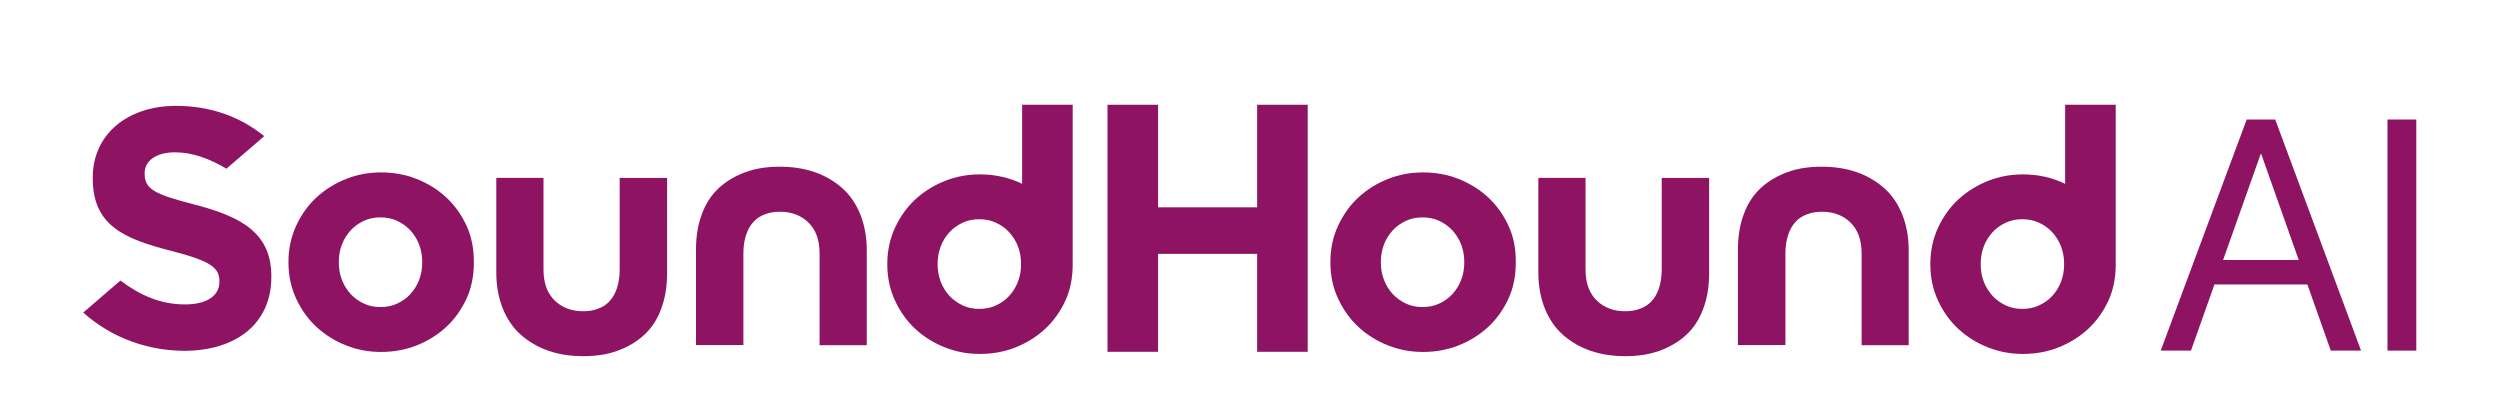
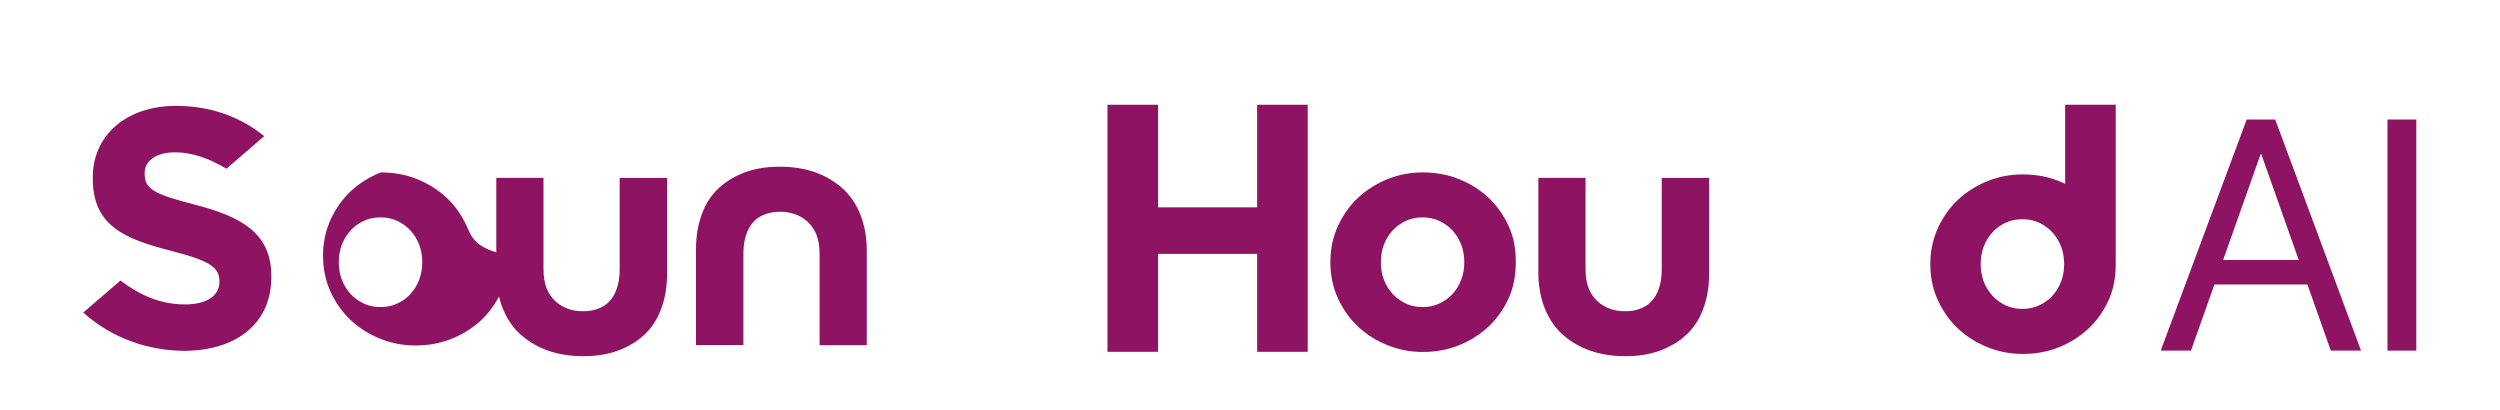
<svg xmlns="http://www.w3.org/2000/svg" version="1.1" id="Layer_1" x="0px" y="0px" viewBox="0 0 679.22 111.48" style="enable-background:new 0 0 679.22 111.48;" xml:space="preserve">
  <style type="text/css">
	.st0{fill:#8E1362;}
</style>
  <g>
    <g>
      <polygon class="st0" points="314.63,68.97 314.63,95.58 300.89,95.58 300.89,28.46 314.63,28.46 314.63,56.33 341.55,56.33     341.55,28.46 355.29,28.46 355.29,95.58 341.55,95.58 341.55,68.97   " />
    </g>
    <g>
      <g>
        <path class="st0" d="M22.62,84.92c0,0,0,0,10.1-8.7c5.29,4,10.91,6.49,17.57,6.49c5.82,0,9.32-2.32,9.32-6.1v-0.2     c0-3.61-2.21-5.46-13.01-8.23C33.59,64.86,25.2,61.25,25.2,48.44v-0.2c0-11.73,9.4-19.48,22.61-19.48     c9.4,0,17.43,2.94,23.98,8.23c0,0,0,0-10.27,8.84c-4.7-2.8-9.37-4.45-13.91-4.45c-5.46,0-8.31,2.49-8.31,5.62v0.2     c0,4.26,2.77,5.62,13.94,8.48c13.1,3.42,20.48,8.11,20.48,19.39v0.2c0,12.82-9.79,20.04-23.7,20.04     C40.26,95.28,30.37,91.87,22.62,84.92z" />
      </g>
    </g>
    <g>
-       <path class="st0" d="M126.72,61.25c-1.37-2.94-3.22-5.54-5.54-7.67c-2.32-2.13-4.98-3.78-8.03-4.98c-3.05-1.2-6.27-1.76-9.68-1.76    c-3.22,0-6.38,0.56-9.4,1.76c-3.05,1.2-5.71,2.86-8.03,4.98s-4.14,4.7-5.54,7.67c-1.37,2.97-2.13,6.27-2.13,9.88v0.2    c0,3.61,0.73,6.91,2.13,9.88c1.37,2.94,3.22,5.54,5.54,7.67c2.32,2.13,4.98,3.78,8.03,4.98c3.05,1.2,6.18,1.76,9.4,1.76    c3.42,0,6.63-0.56,9.68-1.76c3.05-1.2,5.71-2.86,8.03-4.98c2.32-2.13,4.14-4.7,5.54-7.67c1.37-2.94,2.02-6.27,2.02-9.88v-0.2    C128.74,67.52,128.1,64.22,126.72,61.25z M113.88,76.03c-0.56,1.48-1.37,2.77-2.41,3.89c-1.01,1.12-2.21,1.93-3.61,2.58    c-1.37,0.64-2.86,0.92-4.53,0.92c-1.57,0-3.05-0.28-4.42-0.92c-1.37-0.64-2.58-1.48-3.61-2.58c-1.01-1.12-1.85-2.41-2.41-3.89    c-0.56-1.48-0.84-3.05-0.84-4.79c0-1.76,0.28-3.33,0.84-4.79c0.56-1.48,1.37-2.77,2.41-3.89c1.01-1.12,2.21-1.93,3.61-2.58    c1.37-0.64,2.86-0.92,4.42-0.92c1.65,0,3.14,0.28,4.53,0.92c1.37,0.64,2.58,1.48,3.61,2.58c1.01,1.12,1.85,2.41,2.41,3.89    c0.56,1.48,0.84,3.05,0.84,4.79C114.72,72.98,114.44,74.54,113.88,76.03z" />
+       <path class="st0" d="M126.72,61.25c-1.37-2.94-3.22-5.54-5.54-7.67c-2.32-2.13-4.98-3.78-8.03-4.98c-3.05-1.2-6.27-1.76-9.68-1.76    c-3.05,1.2-5.71,2.86-8.03,4.98s-4.14,4.7-5.54,7.67c-1.37,2.97-2.13,6.27-2.13,9.88v0.2    c0,3.61,0.73,6.91,2.13,9.88c1.37,2.94,3.22,5.54,5.54,7.67c2.32,2.13,4.98,3.78,8.03,4.98c3.05,1.2,6.18,1.76,9.4,1.76    c3.42,0,6.63-0.56,9.68-1.76c3.05-1.2,5.71-2.86,8.03-4.98c2.32-2.13,4.14-4.7,5.54-7.67c1.37-2.94,2.02-6.27,2.02-9.88v-0.2    C128.74,67.52,128.1,64.22,126.72,61.25z M113.88,76.03c-0.56,1.48-1.37,2.77-2.41,3.89c-1.01,1.12-2.21,1.93-3.61,2.58    c-1.37,0.64-2.86,0.92-4.53,0.92c-1.57,0-3.05-0.28-4.42-0.92c-1.37-0.64-2.58-1.48-3.61-2.58c-1.01-1.12-1.85-2.41-2.41-3.89    c-0.56-1.48-0.84-3.05-0.84-4.79c0-1.76,0.28-3.33,0.84-4.79c0.56-1.48,1.37-2.77,2.41-3.89c1.01-1.12,2.21-1.93,3.61-2.58    c1.37-0.64,2.86-0.92,4.42-0.92c1.65,0,3.14,0.28,4.53,0.92c1.37,0.64,2.58,1.48,3.61,2.58c1.01,1.12,1.85,2.41,2.41,3.89    c0.56,1.48,0.84,3.05,0.84,4.79C114.72,72.98,114.44,74.54,113.88,76.03z" />
    </g>
    <g>
      <path class="st0" d="M409.8,61.25c-1.37-2.94-3.22-5.54-5.54-7.67c-2.32-2.13-4.98-3.78-8.03-4.98c-3.05-1.2-6.27-1.76-9.68-1.76    c-3.22,0-6.38,0.56-9.4,1.76c-3.05,1.2-5.71,2.86-8.03,4.98c-2.32,2.13-4.14,4.7-5.54,7.67c-1.4,2.97-2.13,6.27-2.13,9.88v0.2    c0,3.61,0.73,6.91,2.13,9.88s3.22,5.54,5.54,7.67c2.32,2.13,4.98,3.78,8.03,4.98c3.05,1.2,6.18,1.76,9.4,1.76    c3.42,0,6.63-0.56,9.68-1.76c3.05-1.2,5.71-2.86,8.03-4.98s4.14-4.7,5.54-7.67c1.37-2.94,2.02-6.27,2.02-9.88v-0.2    C411.85,67.52,411.2,64.22,409.8,61.25z M396.99,76.03c-0.56,1.48-1.37,2.77-2.41,3.89c-1.01,1.12-2.21,1.93-3.61,2.58    c-1.37,0.64-2.86,0.92-4.53,0.92c-1.57,0-3.05-0.28-4.42-0.92c-1.37-0.64-2.58-1.48-3.61-2.58c-1.01-1.12-1.85-2.41-2.41-3.89    c-0.56-1.48-0.84-3.05-0.84-4.79c0-1.76,0.28-3.33,0.84-4.79c0.56-1.48,1.37-2.77,2.41-3.89c1.01-1.12,2.21-1.93,3.61-2.58    c1.37-0.64,2.86-0.92,4.42-0.92c1.65,0,3.14,0.28,4.53,0.92c1.37,0.64,2.58,1.48,3.61,2.58c1.01,1.12,1.85,2.41,2.41,3.89    c0.56,1.48,0.84,3.05,0.84,4.79C397.83,72.98,397.55,74.54,396.99,76.03z" />
    </g>
    <g>
-       <path class="st0" d="M291.44,28.46h-13.74v21.49c-0.62-0.28-1.2-0.59-1.85-0.81c-3.05-1.2-6.27-1.76-9.68-1.76    c-3.22,0-6.38,0.56-9.4,1.76c-3.05,1.2-5.71,2.86-8.03,4.98c-2.32,2.13-4.14,4.7-5.54,7.67c-1.37,2.94-2.13,6.27-2.13,9.88v0.2    c0,3.61,0.73,6.91,2.13,9.88c1.37,2.94,3.22,5.54,5.54,7.67c2.32,2.13,4.98,3.78,8.03,4.98c3.05,1.2,6.18,1.76,9.4,1.76    c3.42,0,6.63-0.56,9.68-1.76c3.05-1.2,5.71-2.86,8.03-4.98c2.32-2.13,4.14-4.7,5.54-7.67c1.37-2.94,2.02-6.27,2.02-9.88v-0.2    c0-0.22-0.03-0.45-0.03-0.7h0.03L291.44,28.46L291.44,28.46z M276.57,76.53c-0.56,1.48-1.37,2.77-2.41,3.89    c-1.01,1.12-2.21,1.93-3.61,2.58c-1.37,0.64-2.86,0.92-4.53,0.92c-1.57,0-3.05-0.28-4.42-0.92c-1.37-0.64-2.58-1.48-3.61-2.58    c-1.01-1.12-1.85-2.41-2.41-3.89c-0.56-1.48-0.84-3.05-0.84-4.79s0.28-3.33,0.84-4.79c0.56-1.48,1.37-2.77,2.41-3.89    c1.01-1.12,2.21-1.93,3.61-2.58c1.37-0.64,2.86-0.92,4.42-0.92c1.65,0,3.14,0.28,4.53,0.92c1.37,0.64,2.58,1.48,3.61,2.58    c1.01,1.12,1.85,2.41,2.41,3.89c0.56,1.48,0.84,3.05,0.84,4.79S277.13,75.05,276.57,76.53z" />
-     </g>
+       </g>
    <g>
      <path class="st0" d="M574.82,28.46h-13.74v21.49c-0.62-0.28-1.2-0.59-1.85-0.81c-3.05-1.2-6.27-1.76-9.68-1.76    c-3.22,0-6.38,0.56-9.4,1.76c-3.02,1.2-5.71,2.86-8.03,4.98c-2.32,2.13-4.14,4.7-5.54,7.67c-1.37,2.94-2.13,6.27-2.13,9.88v0.2    c0,3.61,0.73,6.91,2.13,9.88c1.37,2.94,3.22,5.54,5.54,7.67c2.32,2.13,4.98,3.78,8.03,4.98c3.05,1.2,6.18,1.76,9.4,1.76    c3.42,0,6.63-0.56,9.68-1.76c3.05-1.2,5.71-2.86,8.03-4.98c2.32-2.13,4.14-4.7,5.54-7.67c1.37-2.94,2.02-6.27,2.02-9.88v-0.2    c0-0.22-0.03-0.45-0.03-0.7h0.03V28.46z M559.96,76.53c-0.56,1.48-1.37,2.77-2.41,3.89c-1.01,1.12-2.21,1.93-3.61,2.58    c-1.4,0.64-2.86,0.92-4.53,0.92c-1.57,0-3.05-0.28-4.42-0.92c-1.37-0.64-2.58-1.48-3.61-2.58c-1.01-1.12-1.85-2.41-2.41-3.89    c-0.56-1.48-0.84-3.05-0.84-4.79s0.28-3.33,0.84-4.79c0.56-1.48,1.37-2.77,2.41-3.89c1.01-1.12,2.21-1.93,3.61-2.58    c1.37-0.64,2.86-0.92,4.42-0.92c1.65,0,3.14,0.28,4.53,0.92c1.37,0.64,2.58,1.48,3.61,2.58c1.01,1.12,1.85,2.41,2.41,3.89    s0.84,3.05,0.84,4.79S560.52,75.05,559.96,76.53z" />
    </g>
    <g>
      <path class="st0" d="M168.36,48.35v24.91c0,1.88-0.25,3.56-0.76,5.09c-0.48,1.4-1.12,2.55-2.02,3.5c-0.81,0.9-1.85,1.57-3.14,2.04    c-1.15,0.45-2.49,0.67-4.03,0.67c-1.51,0-2.86-0.22-4.12-0.67c-1.34-0.5-2.46-1.18-3.44-2.1c-1.06-1.01-1.82-2.13-2.35-3.5    c-0.56-1.46-0.84-3.11-0.84-5.07V48.32h-12.82v25.72c0,3.58,0.59,6.85,1.76,9.77c1.18,2.91,2.83,5.32,4.93,7.16    c2.16,1.9,4.67,3.36,7.5,4.34c2.88,0.98,5.96,1.46,9.49,1.46c3.47,0,6.49-0.48,9.21-1.46c2.86-1.04,5.21-2.44,7.22-4.26    c2.07-1.9,3.61-4.23,4.67-7.11c1.09-2.88,1.62-6.07,1.62-9.74V48.35L168.36,48.35L168.36,48.35z" />
    </g>
    <g>
      <path class="st0" d="M201.97,93.74V68.83c0-1.88,0.25-3.56,0.76-5.09c0.48-1.4,1.12-2.55,2.02-3.5c0.81-0.9,1.85-1.57,3.14-2.04    c1.15-0.45,2.49-0.67,4.03-0.67c1.51,0,2.86,0.22,4.12,0.67c1.34,0.5,2.46,1.18,3.44,2.1c1.06,1.01,1.82,2.13,2.35,3.5    c0.56,1.46,0.84,3.11,0.84,5.07v24.91h12.82V68.02c0-3.58-0.59-6.85-1.76-9.77c-1.18-2.91-2.83-5.32-4.93-7.16    c-2.16-1.9-4.67-3.36-7.5-4.34c-2.88-0.98-5.96-1.46-9.49-1.46c-3.47,0-6.49,0.48-9.21,1.46c-2.86,1.04-5.21,2.44-7.22,4.26    c-2.07,1.9-3.61,4.23-4.67,7.11c-1.09,2.88-1.62,6.07-1.62,9.74v25.89L201.97,93.74L201.97,93.74z" />
    </g>
    <g>
      <path class="st0" d="M451.47,48.35v24.91c0,1.88-0.25,3.56-0.76,5.09c-0.48,1.4-1.12,2.55-2.02,3.5c-0.81,0.9-1.85,1.57-3.14,2.04    c-1.15,0.45-2.49,0.67-4.03,0.67c-1.51,0-2.86-0.22-4.12-0.67c-1.34-0.5-2.46-1.18-3.44-2.1c-1.06-1.01-1.82-2.13-2.35-3.5    c-0.56-1.46-0.84-3.11-0.84-5.07V48.32h-12.82v25.72c0,3.58,0.59,6.85,1.76,9.77c1.18,2.91,2.83,5.32,4.93,7.16    c2.16,1.9,4.67,3.36,7.5,4.34c2.88,0.98,5.96,1.46,9.49,1.46c3.47,0,6.49-0.48,9.21-1.46c2.86-1.04,5.21-2.44,7.22-4.26    c2.07-1.9,3.61-4.23,4.67-7.11c1.09-2.88,1.62-6.07,1.62-9.74V48.35L451.47,48.35L451.47,48.35z" />
    </g>
    <g>
-       <path class="st0" d="M485.08,93.74V68.83c0-1.88,0.25-3.56,0.76-5.09c0.48-1.4,1.12-2.55,2.02-3.5c0.81-0.9,1.85-1.57,3.14-2.04    c1.15-0.45,2.49-0.67,4.03-0.67c1.51,0,2.86,0.22,4.12,0.67c1.34,0.5,2.46,1.18,3.44,2.1c1.06,1.01,1.82,2.13,2.35,3.5    c0.56,1.46,0.84,3.11,0.84,5.07v24.91h12.79V68.02c0-3.58-0.59-6.85-1.76-9.77c-1.18-2.91-2.83-5.32-4.93-7.16    c-2.16-1.9-4.67-3.36-7.5-4.34c-2.88-0.98-5.96-1.46-9.49-1.46c-3.47,0-6.49,0.48-9.21,1.46c-2.86,1.04-5.21,2.44-7.22,4.26    c-2.07,1.9-3.61,4.23-4.67,7.11c-1.09,2.88-1.62,6.07-1.62,9.74v25.89L485.08,93.74L485.08,93.74z" />
-     </g>
+       </g>
  </g>
  <g>
    <path class="st0" d="M610.4,32.47h5.79v9.4h-2l-18.93,53.39h-8.22L610.4,32.47z M600.35,70.63h27.85l2.61,6.66h-33.07L600.35,70.63   z M614.36,41.87v-9.4h3.79l23.32,62.79h-8.22L614.36,41.87z" />
    <path class="st0" d="M648.65,32.47h7.83v62.79h-7.83V32.47z" />
  </g>
</svg>